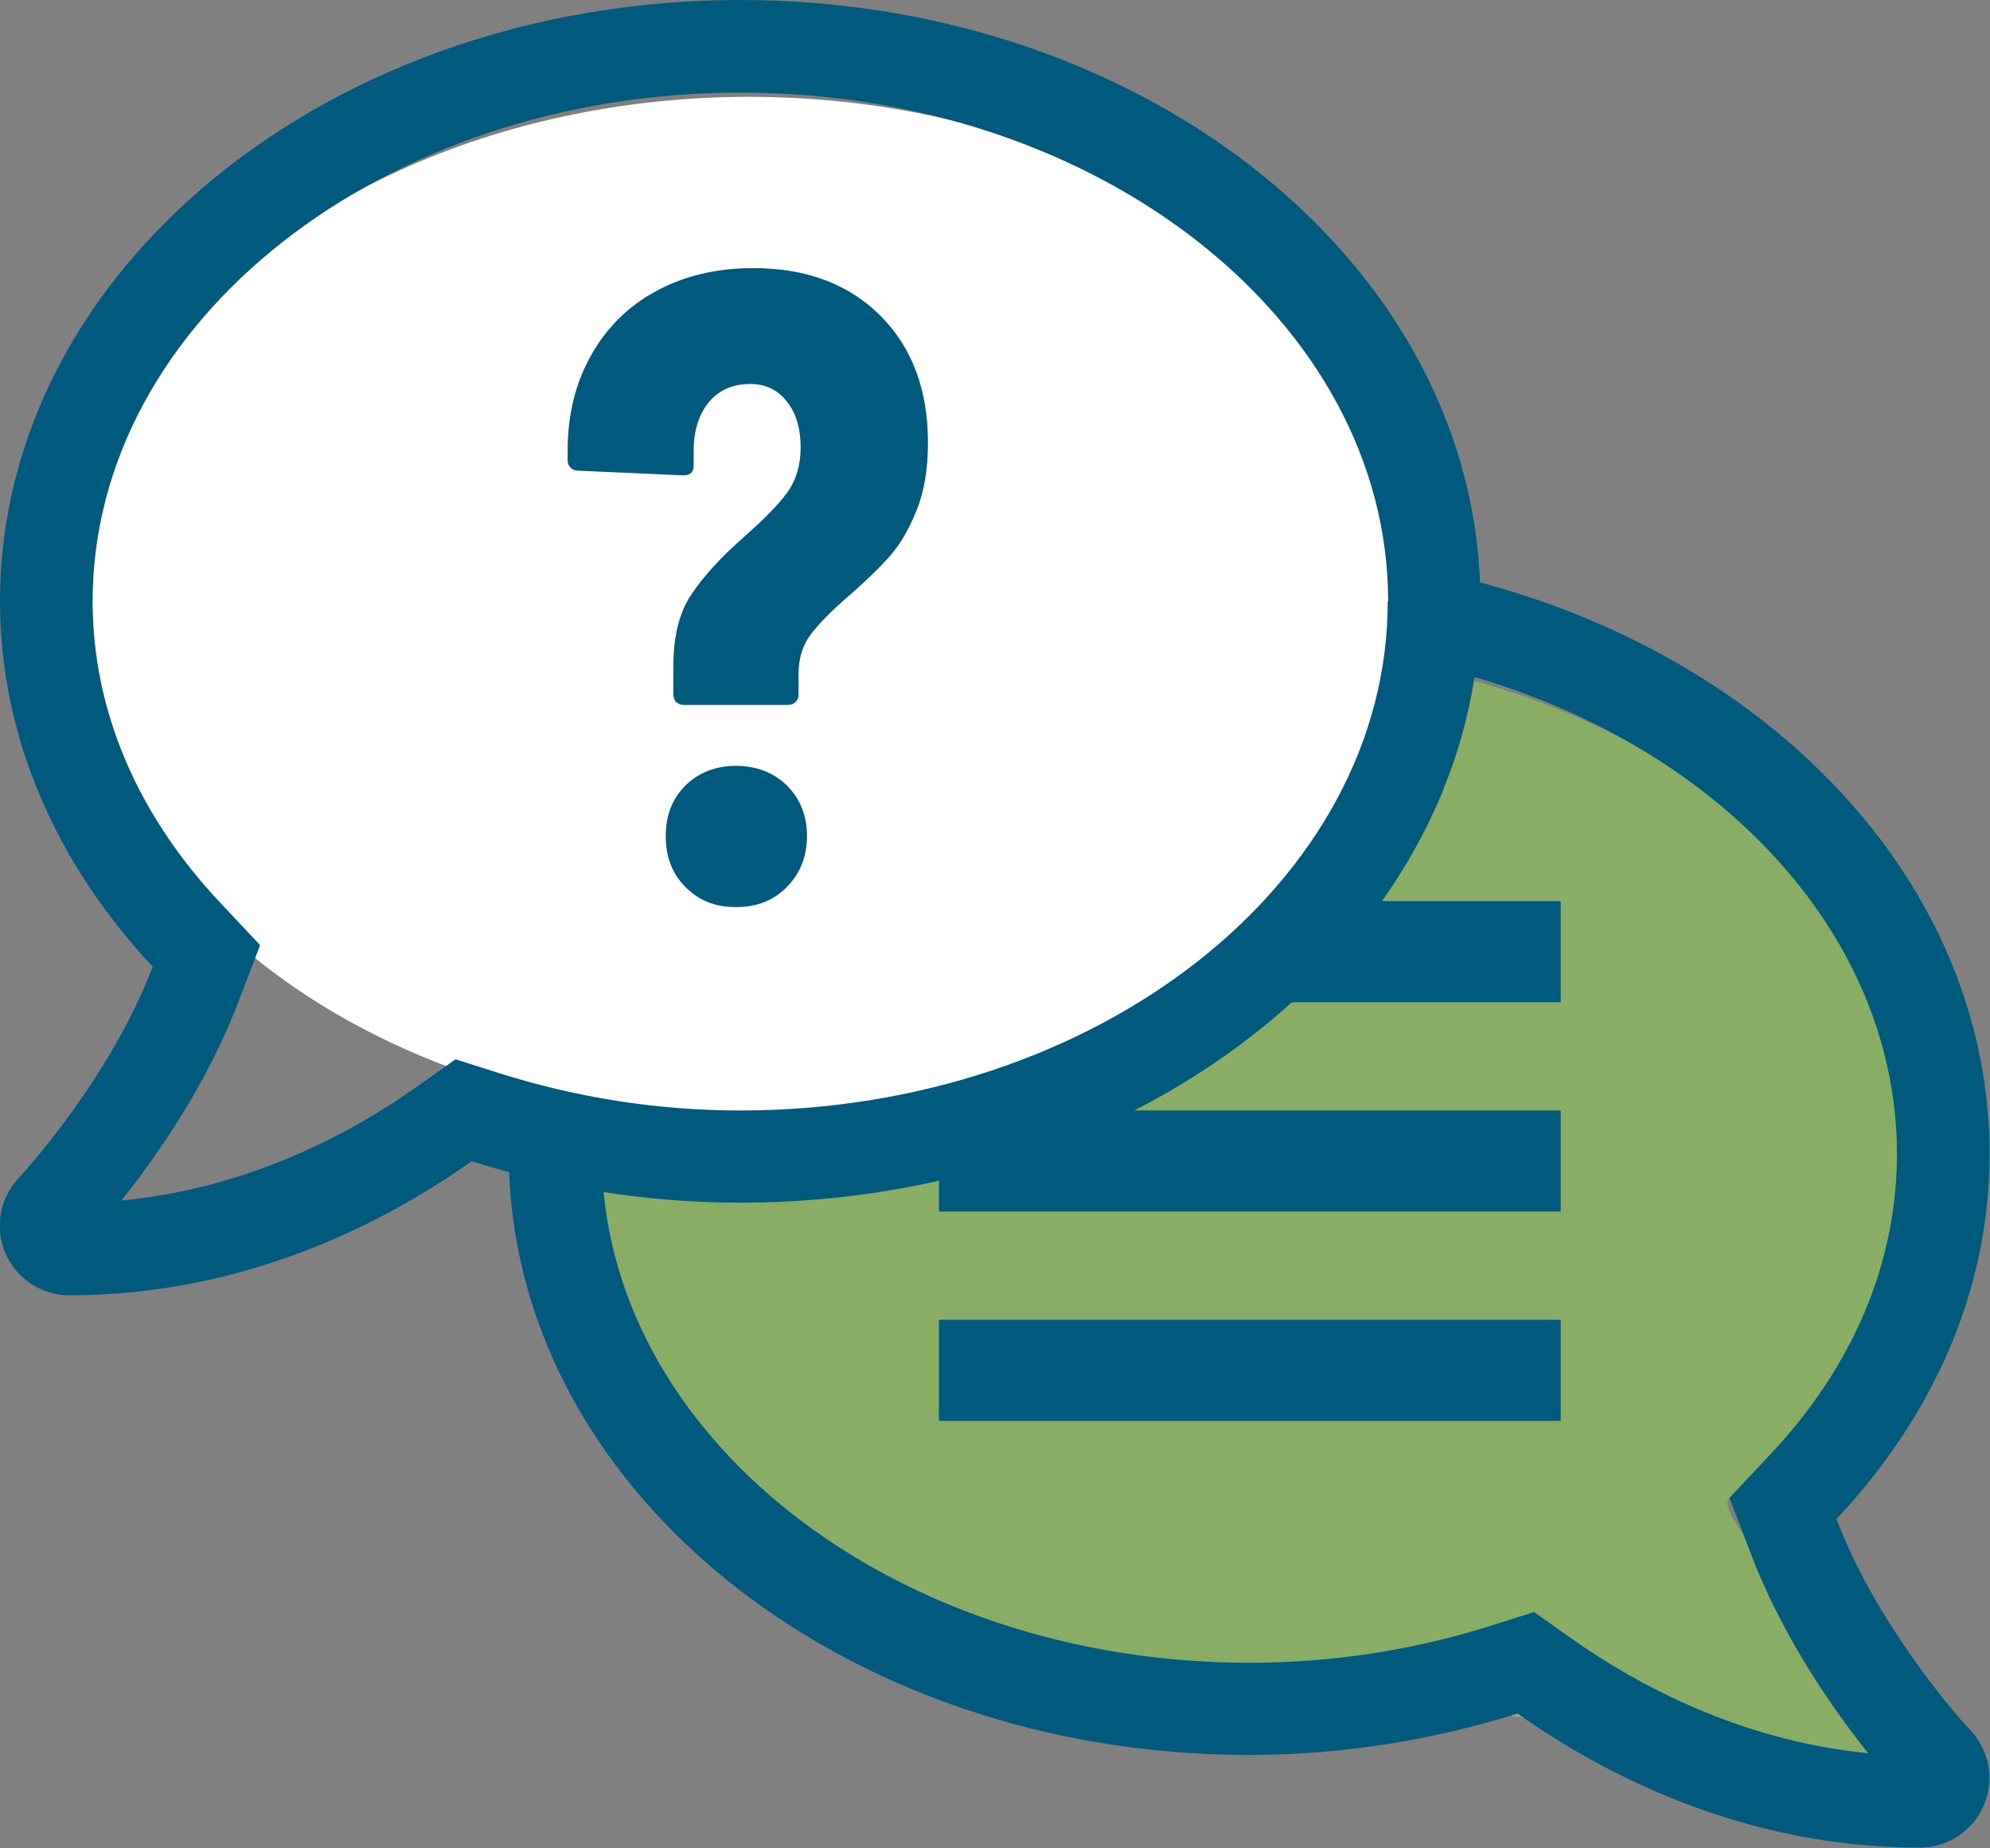
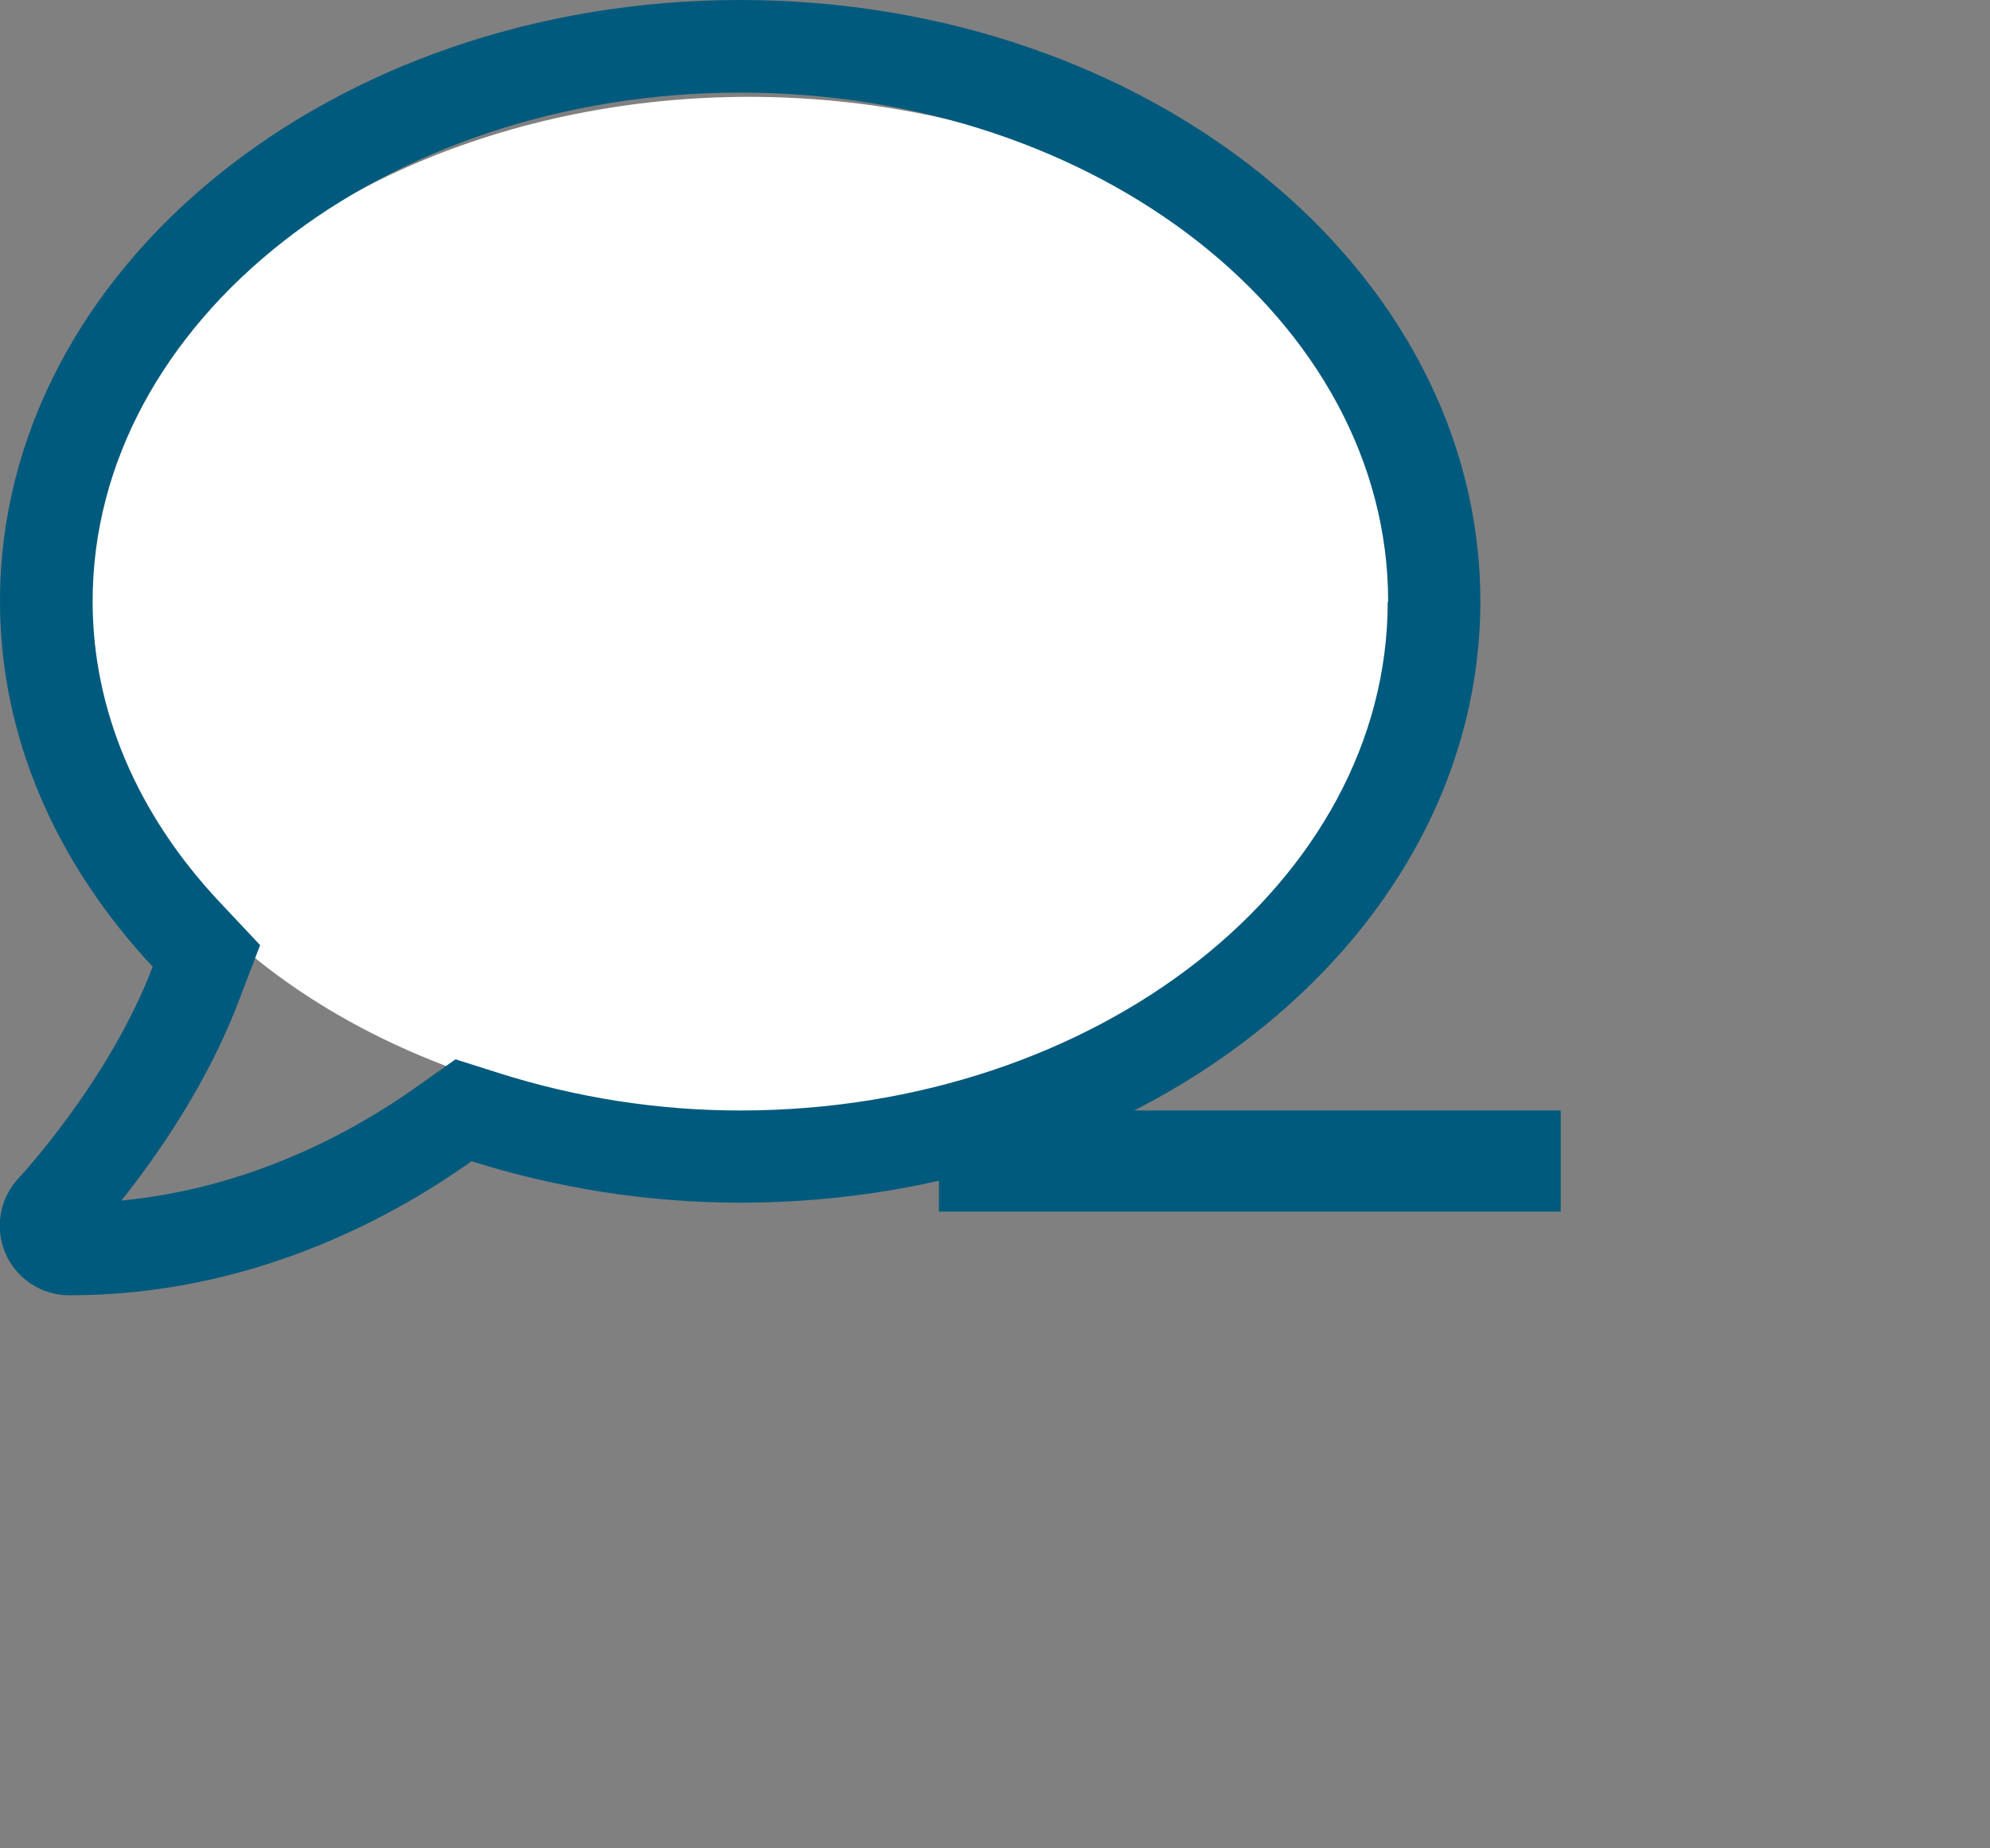
<svg xmlns="http://www.w3.org/2000/svg" id="Layer_2" viewBox="0 0 47.05 43.7">
  <rect x="0" y="0" width="47.05" height="43.7" fill="#808080" stroke="none" />
  <defs>
    <style>.cls-1{fill:#90c757;opacity:.64;}.cls-1,.cls-2{isolation:isolate;}.cls-3{fill:#005a7d;}.cls-4{fill:#fff;}</style>
  </defs>
  <g id="Layer_1-2">
-     <path class="cls-1" d="M13.35,27.46c0,6.68,7.16,12.1,15.99,12.1,2.99,0,13.59,2.98,15.99,1.9.82-.37-5.15-5.56-4.43-6.04,3.36-2.22,4.43-4.32,4.43-7.96,0-6.68-7.16-12.1-15.99-12.1s-15.99,5.42-15.99,12.1Z" />
    <g class="cls-2">
-       <path class="cls-3" d="M29.54,13.07c9.67,0,17.5,6.36,17.5,14.22,0,3.25-1.36,6.23-3.62,8.63,1.02,2.69,3.14,4.98,3.17,5,.45.48.57,1.18.31,1.78s-.85.99-1.51.99c-4.2,0-7.52-1.76-9.51-3.17-1.98.62-4.11.98-6.35.98-9.67,0-17.5-6.36-17.5-14.22s7.83-14.22,17.5-14.22ZM29.54,39.32c1.93,0,3.85-.29,5.69-.87l1.04-.33.89.63c1.57,1.11,4,2.41,7.01,2.71-.82-1.03-2.04-2.76-2.79-4.76l-.49-1.28.94-1c1.98-2.09,3.02-4.56,3.02-7.13,0-6.63-6.87-12.03-15.31-12.03-8.44,0-15.31,5.4-15.31,12.03s6.87,12.03,15.31,12.03Z" />
-     </g>
-     <rect class="cls-3" x="22.2" y="21.31" width="14.7" height="2.39" />
+       </g>
    <rect class="cls-3" x="22.2" y="26.26" width="14.7" height="2.39" />
-     <rect class="cls-3" x="22.2" y="31.21" width="14.7" height="2.39" />
    <ellipse class="cls-4" cx="17.71" cy="14.39" rx="15.99" ry="12.1" />
    <g class="cls-2">
      <path class="cls-3" d="M35,14.22c0,7.85-7.83,14.22-17.5,14.22-2.24,0-4.38-.36-6.35-.98-1.99,1.41-5.3,3.17-9.51,3.17-.66,0-1.25-.39-1.51-.99s-.14-1.3.31-1.78c.03-.03,2.15-2.31,3.17-5C1.36,20.45,0,17.47,0,14.22,0,6.36,7.84,0,17.5,0s17.5,6.36,17.5,14.22ZM32.82,14.22c0-6.63-6.87-12.03-15.31-12.03S2.19,7.59,2.19,14.22c0,2.57,1.05,5.04,3.02,7.13l.94,1-.49,1.28c-.75,2-1.97,3.73-2.79,4.76,3.01-.29,5.44-1.59,7.01-2.71l.89-.63,1.04.33c1.84.58,3.75.88,5.69.88,8.44,0,15.31-5.4,15.31-12.03Z" />
    </g>
-     <path class="cls-3" d="M15.99,16.62s-.07-.11-.07-.18v-.68c0-.71.14-1.28.43-1.71.29-.43.71-.89,1.26-1.37.45-.4.79-.74,1-1.03.21-.29.32-.65.32-1.07,0-.45-.11-.82-.33-1.09-.22-.28-.51-.41-.86-.41-.41,0-.74.14-.98.43-.24.29-.36.68-.36,1.16v.34c0,.16-.08.23-.25.23l-2.48-.11c-.07,0-.13-.02-.18-.07-.05-.05-.07-.11-.07-.18v-.21c0-.85.18-1.6.55-2.26.37-.66.88-1.17,1.55-1.53.66-.36,1.43-.54,2.29-.54,1.26,0,2.26.38,3.01,1.13s1.12,1.76,1.12,3c0,.62-.09,1.16-.27,1.6-.18.45-.39.81-.64,1.09s-.57.59-.96.93c-.41.35-.71.66-.9.91-.19.25-.29.57-.29.93v.49c0,.07-.02.13-.07.18-.05.05-.11.07-.18.07h-2.46c-.07,0-.13-.02-.18-.07ZM16.21,20.98c-.31-.31-.47-.71-.47-1.21s.16-.89.47-1.2c.31-.3.71-.46,1.19-.46s.9.16,1.21.47c.31.31.47.71.47,1.19s-.16.88-.47,1.2-.71.48-1.21.48-.88-.16-1.19-.47Z" />
  </g>
</svg>